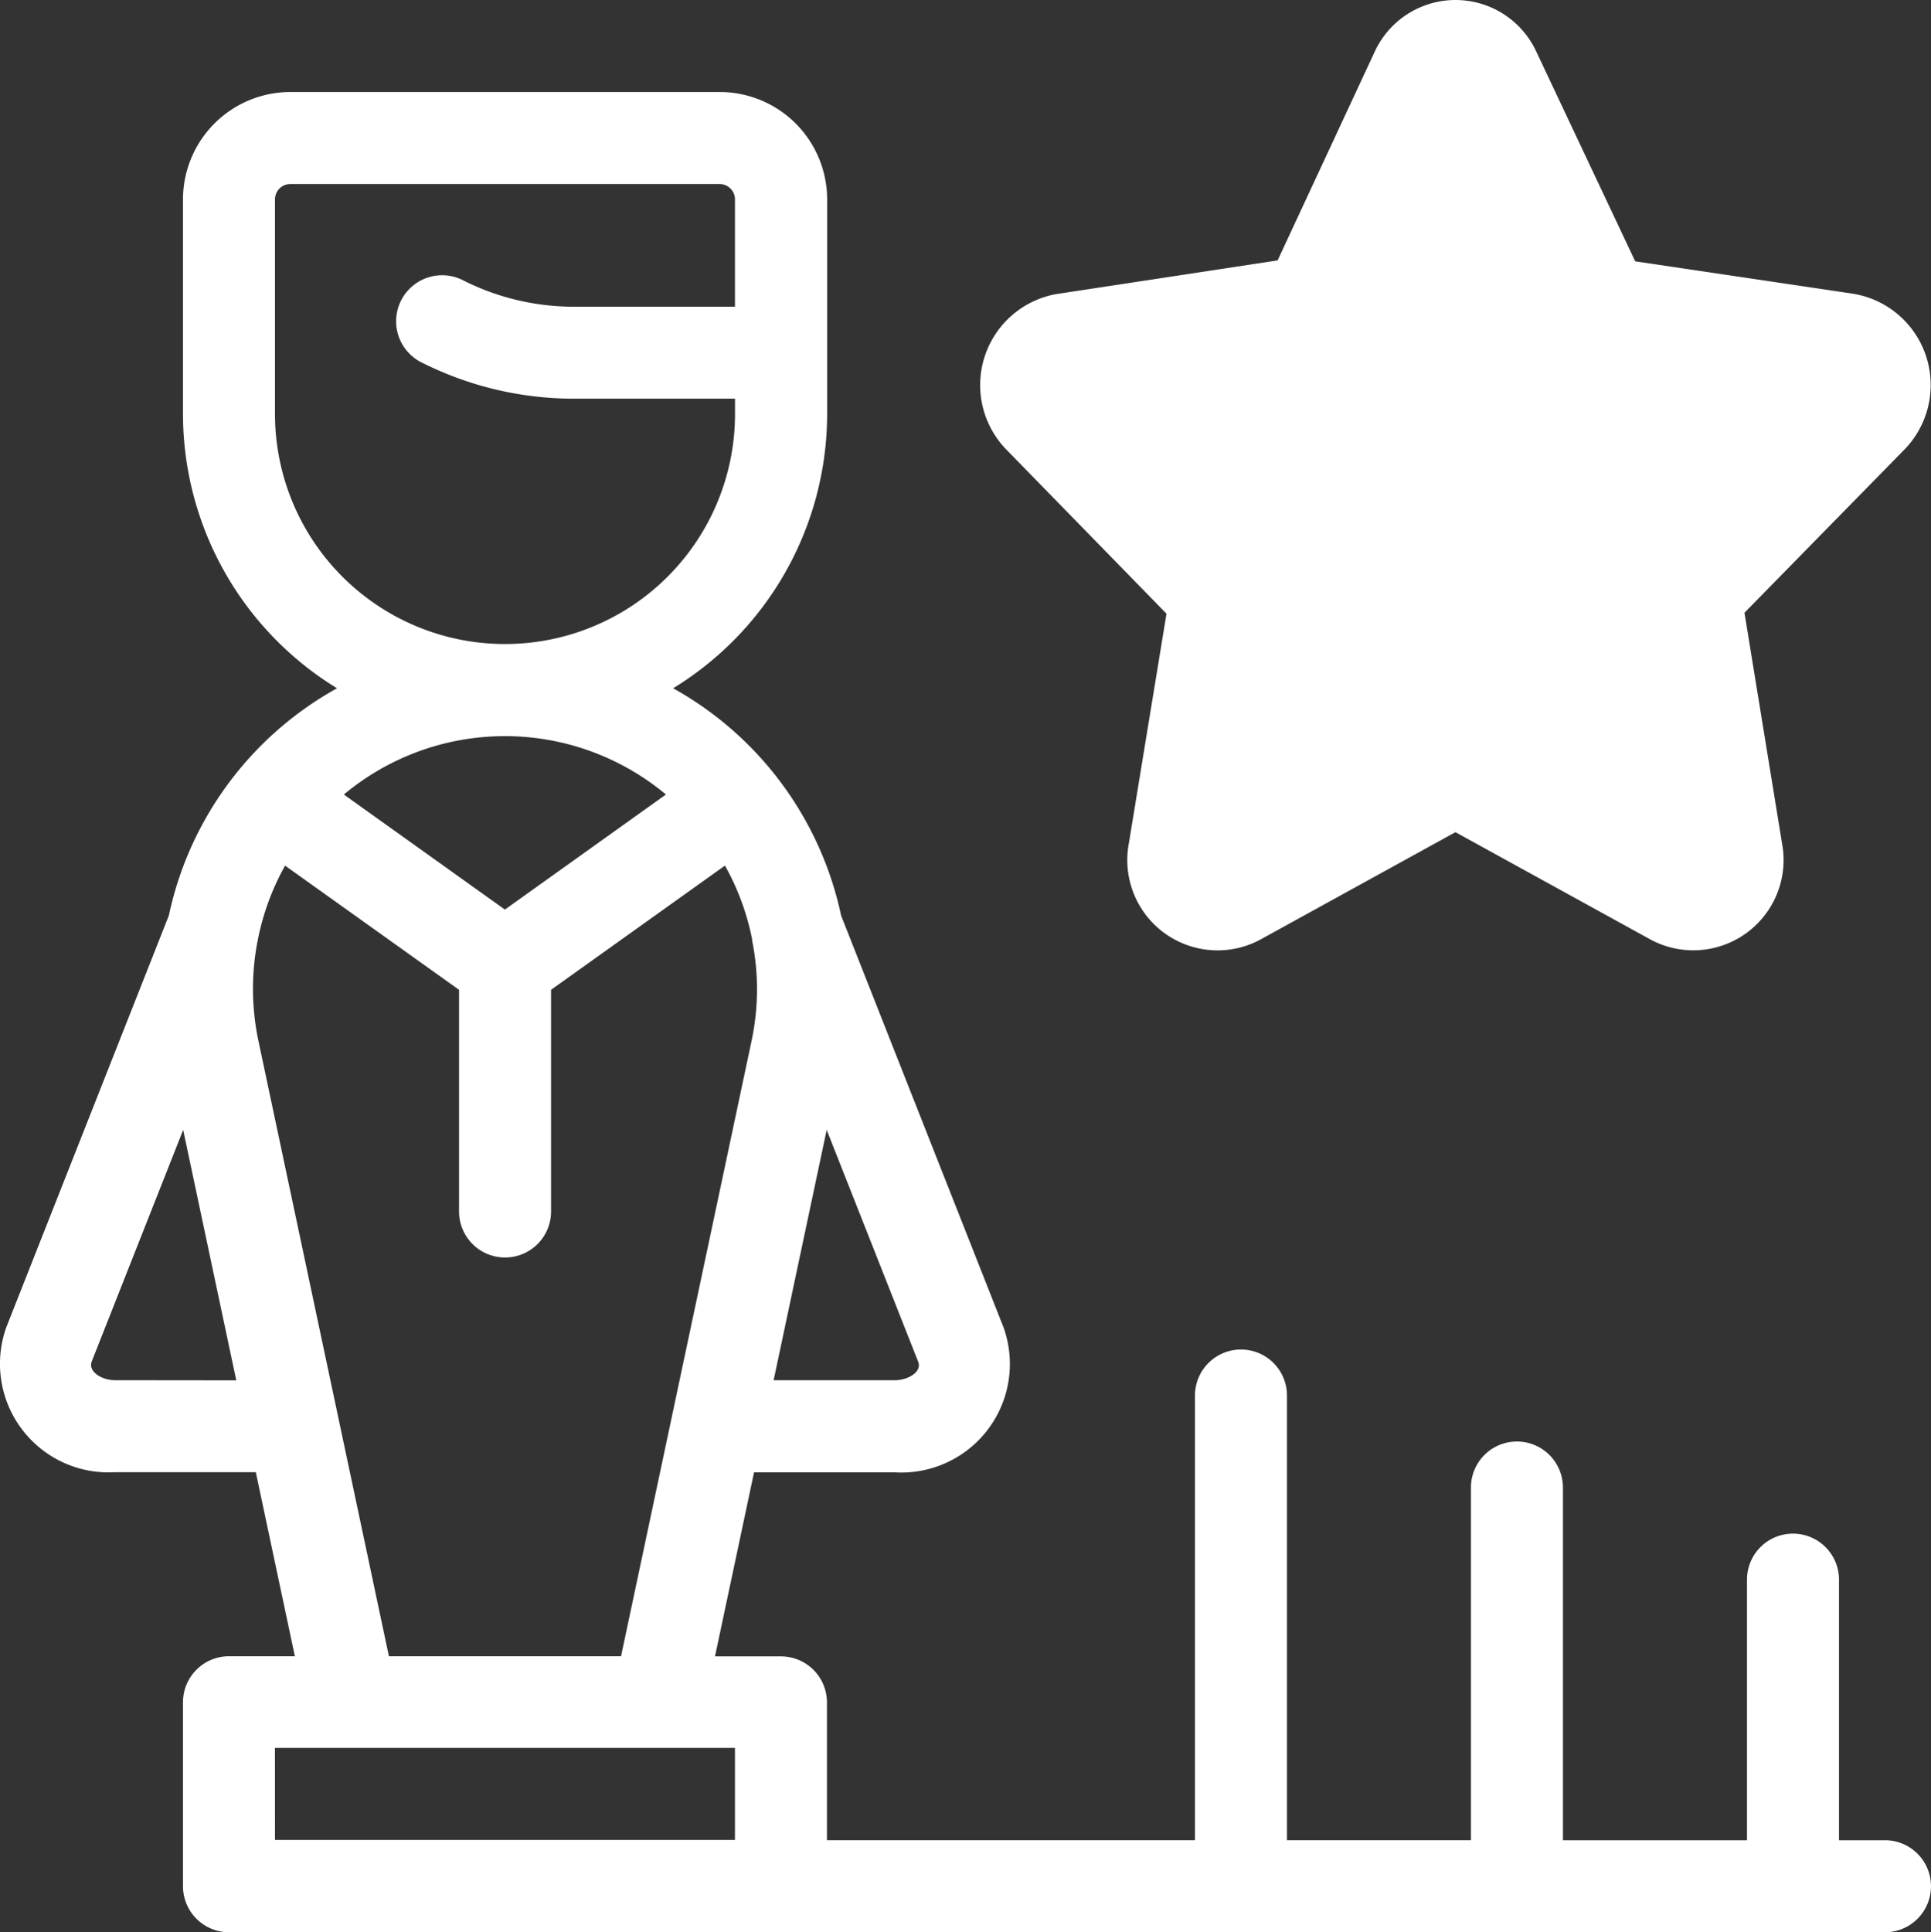
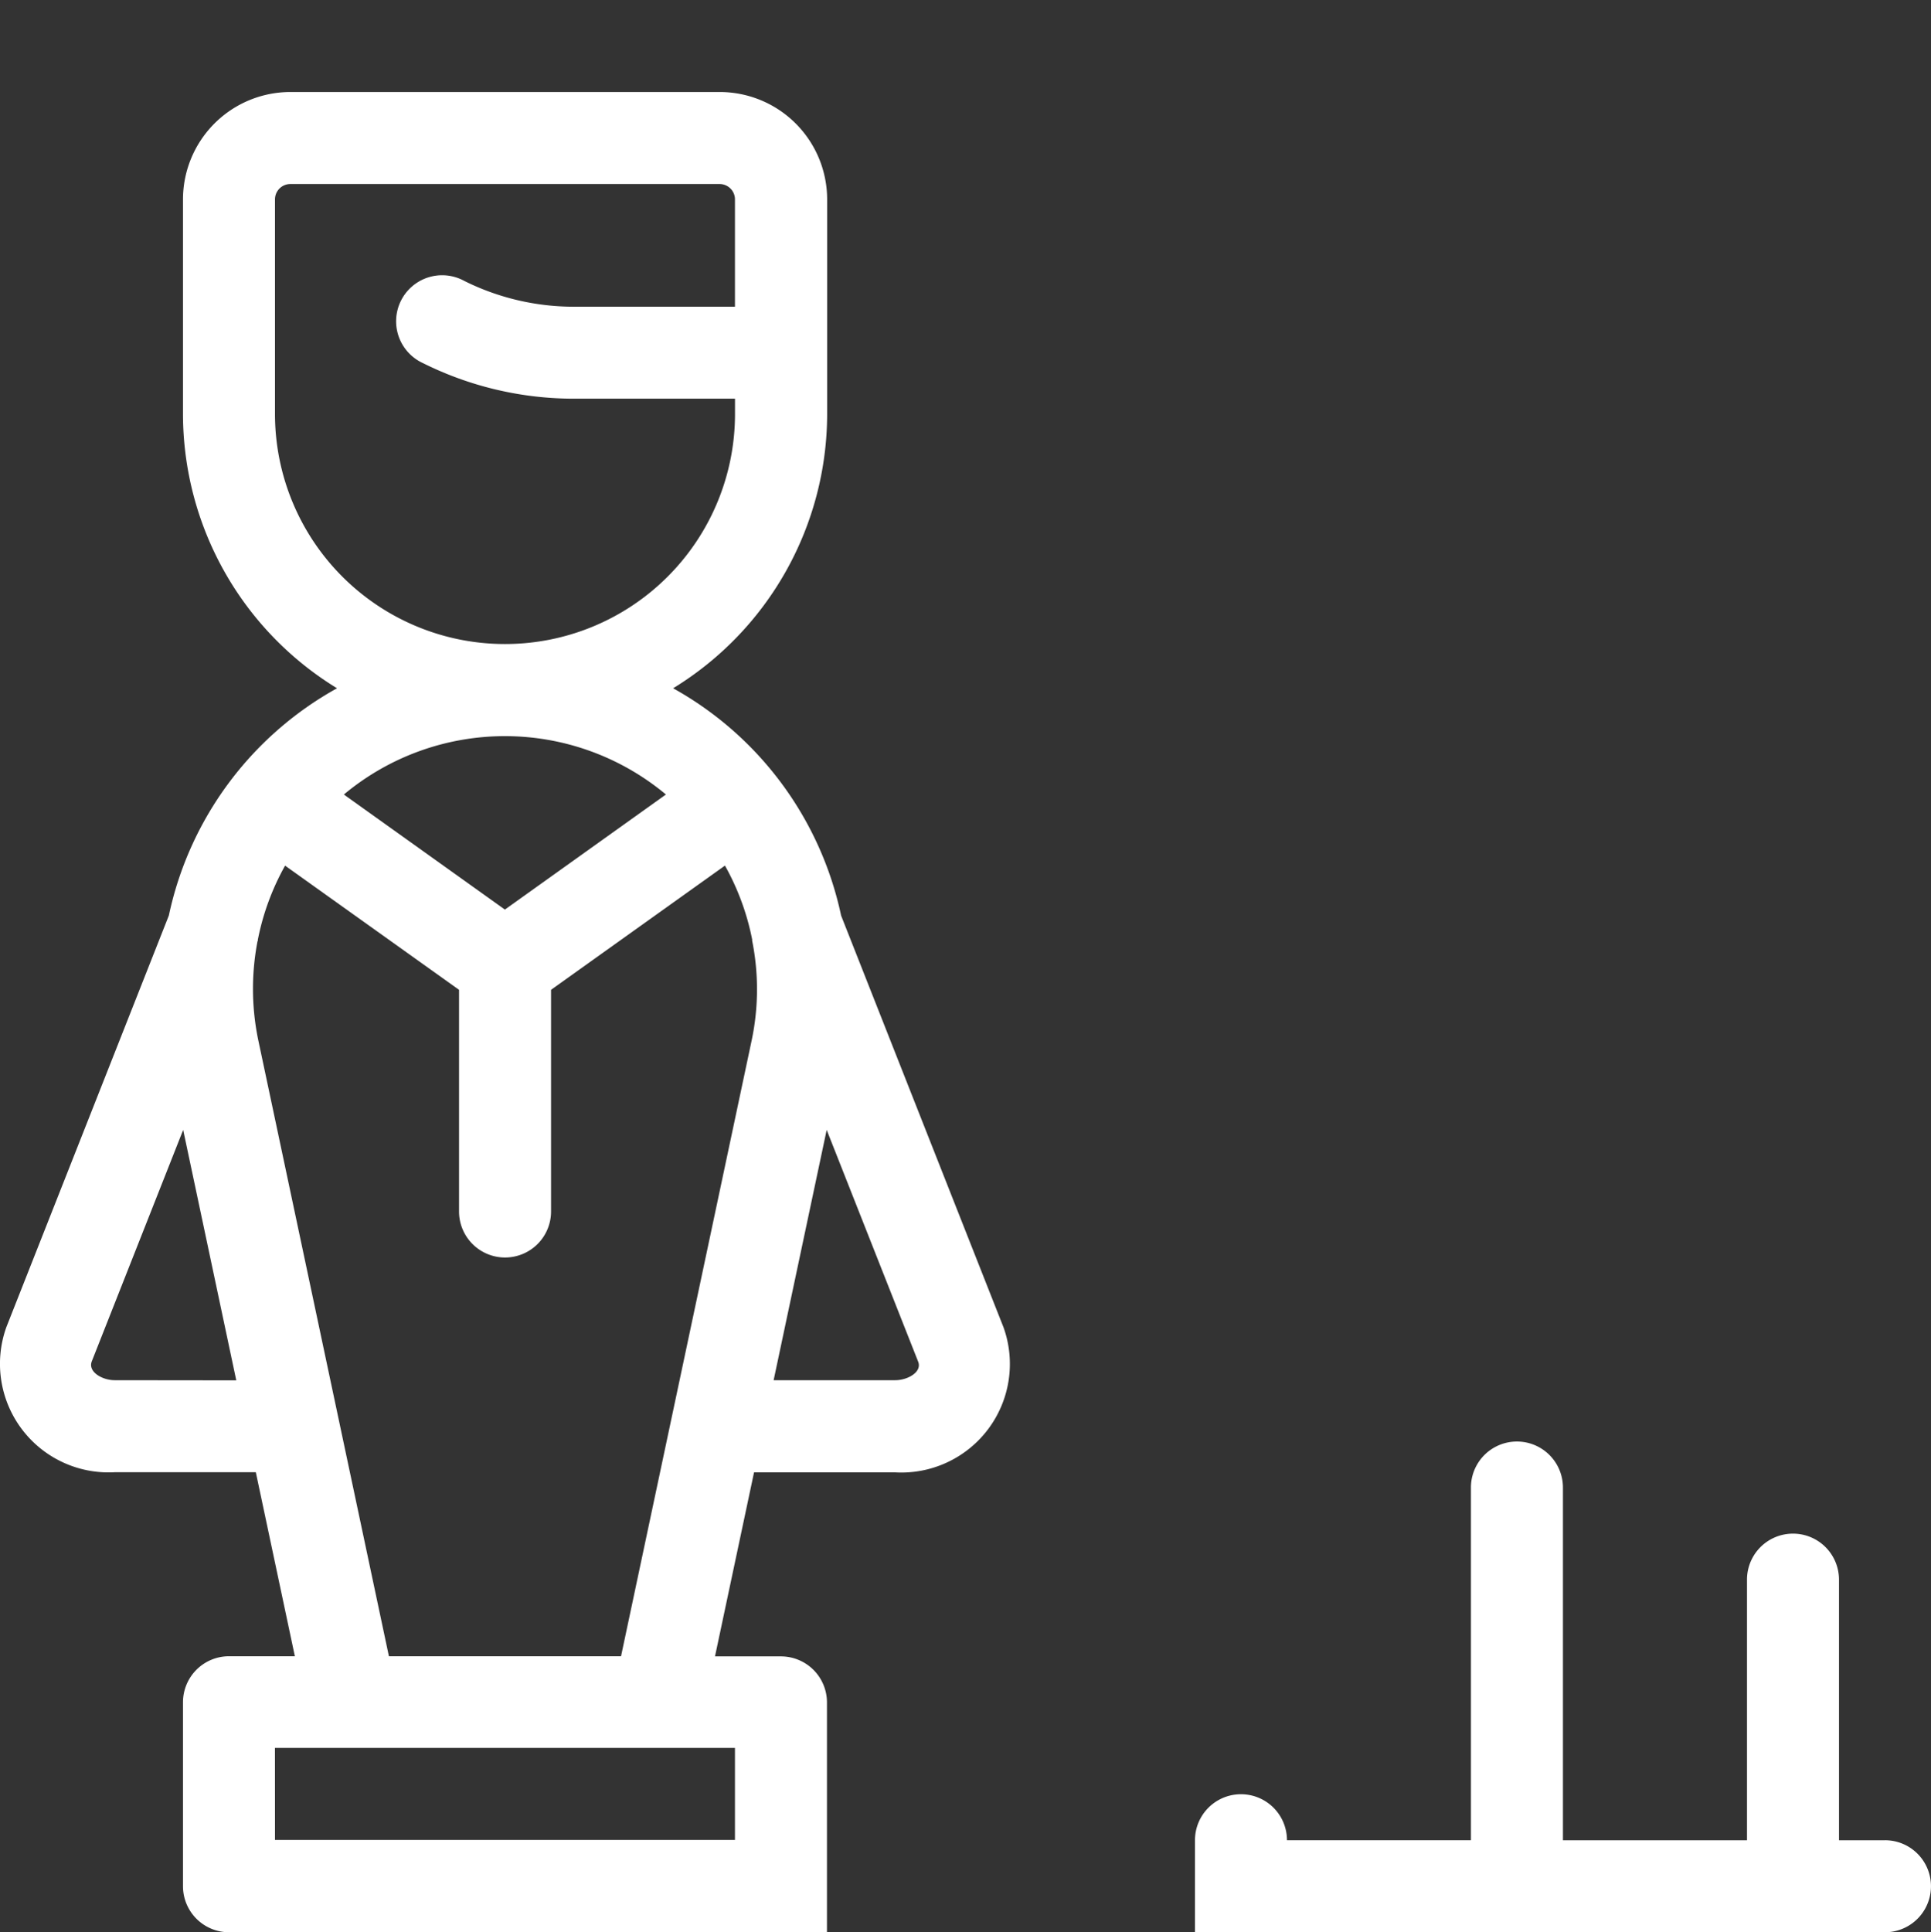
<svg xmlns="http://www.w3.org/2000/svg" id="vysledky" width="41.494" height="41.517" viewBox="0 0 41.494 41.517">
  <rect x="0" y="0" width="41.494" height="41.517" fill="#333333" stroke="none" />
-   <path id="Path_38" data-name="Path 38" d="M51.279,6.815l-4.707-.7L44.45,1.616a1.913,1.913,0,0,0-3.478,0L38.888,6.095l-4.743.721a1.987,1.987,0,0,0-1.079,3.351L36.5,13.686l-.81,4.94a1.94,1.94,0,0,0,2.819,2.066l4.2-2.312,4.2,2.311a1.94,1.94,0,0,0,2.819-2.065l-.808-4.961,3.431-3.5a1.987,1.987,0,0,0-1.079-3.351Z" transform="translate(-11.434 -0.5)" fill="#fff" />
-   <path id="Path_39" data-name="Path 39" d="M41.041,41.063h-.988v-5.6a.988.988,0,1,0-1.977,0v5.6H34.121V33.484a.988.988,0,0,0-1.977,0v7.578H28.191V31.507a.988.988,0,0,0-1.977,0v9.555H18.306V38.1a.989.989,0,0,0-.988-.988H15.9l.839-3.954h3.032a2.333,2.333,0,0,0,2.33-3.113L18.61,21.195A7.325,7.325,0,0,0,15,16.311a6.915,6.915,0,0,0,3.31-5.892V5.806A2.309,2.309,0,0,0,16,3.5H6.774A2.309,2.309,0,0,0,4.468,5.806v4.613a6.915,6.915,0,0,0,3.31,5.892,7.324,7.324,0,0,0-3.614,4.883L.674,30.034A2.333,2.333,0,0,0,3,33.155H6.033l.839,3.954H5.456a.989.989,0,0,0-.988.988v3.954a.989.989,0,0,0,.988.988H41.041a.988.988,0,0,0,0-1.977ZM19.773,31.178H17.16L18.3,25.8l1.966,4.98C20.354,31,20.043,31.178,19.773,31.178ZM6.445,10.419V5.806a.33.33,0,0,1,.329-.329H16a.33.33,0,0,1,.329.329V8.113H12.861a5.279,5.279,0,0,1-2.35-.555.989.989,0,1,0-.884,1.768,7.268,7.268,0,0,0,3.234.763h3.469v.329a4.942,4.942,0,0,1-9.885,0Zm8.4,8.175-3.46,2.472-3.46-2.472a5.4,5.4,0,0,1,6.921,0ZM3,31.178c-.267,0-.584-.181-.49-.41L4.472,25.8l1.141,5.381Zm3.087-7.3a5.409,5.409,0,0,1-.018-2.129l.011-.027-.005,0a5.371,5.371,0,0,1,.587-1.6L10.4,22.79v4.763a.988.988,0,0,0,1.977,0V22.79l3.737-2.669a5.371,5.371,0,0,1,.587,1.6l-.005,0a5.306,5.306,0,0,1-.008,2.156L13.881,37.109H8.893Zm.357,15.2h9.885v1.977H6.445Z" transform="translate(-0.536 -1.523)" fill="#fff" />
+   <path id="Path_39" data-name="Path 39" d="M41.041,41.063h-.988v-5.6a.988.988,0,1,0-1.977,0v5.6H34.121V33.484a.988.988,0,0,0-1.977,0v7.578H28.191a.988.988,0,0,0-1.977,0v9.555H18.306V38.1a.989.989,0,0,0-.988-.988H15.9l.839-3.954h3.032a2.333,2.333,0,0,0,2.33-3.113L18.61,21.195A7.325,7.325,0,0,0,15,16.311a6.915,6.915,0,0,0,3.31-5.892V5.806A2.309,2.309,0,0,0,16,3.5H6.774A2.309,2.309,0,0,0,4.468,5.806v4.613a6.915,6.915,0,0,0,3.31,5.892,7.324,7.324,0,0,0-3.614,4.883L.674,30.034A2.333,2.333,0,0,0,3,33.155H6.033l.839,3.954H5.456a.989.989,0,0,0-.988.988v3.954a.989.989,0,0,0,.988.988H41.041a.988.988,0,0,0,0-1.977ZM19.773,31.178H17.16L18.3,25.8l1.966,4.98C20.354,31,20.043,31.178,19.773,31.178ZM6.445,10.419V5.806a.33.33,0,0,1,.329-.329H16a.33.33,0,0,1,.329.329V8.113H12.861a5.279,5.279,0,0,1-2.35-.555.989.989,0,1,0-.884,1.768,7.268,7.268,0,0,0,3.234.763h3.469v.329a4.942,4.942,0,0,1-9.885,0Zm8.4,8.175-3.46,2.472-3.46-2.472a5.4,5.4,0,0,1,6.921,0ZM3,31.178c-.267,0-.584-.181-.49-.41L4.472,25.8l1.141,5.381Zm3.087-7.3a5.409,5.409,0,0,1-.018-2.129l.011-.027-.005,0a5.371,5.371,0,0,1,.587-1.6L10.4,22.79v4.763a.988.988,0,0,0,1.977,0V22.79l3.737-2.669a5.371,5.371,0,0,1,.587,1.6l-.005,0a5.306,5.306,0,0,1-.008,2.156L13.881,37.109H8.893Zm.357,15.2h9.885v1.977H6.445Z" transform="translate(-0.536 -1.523)" fill="#fff" />
</svg>